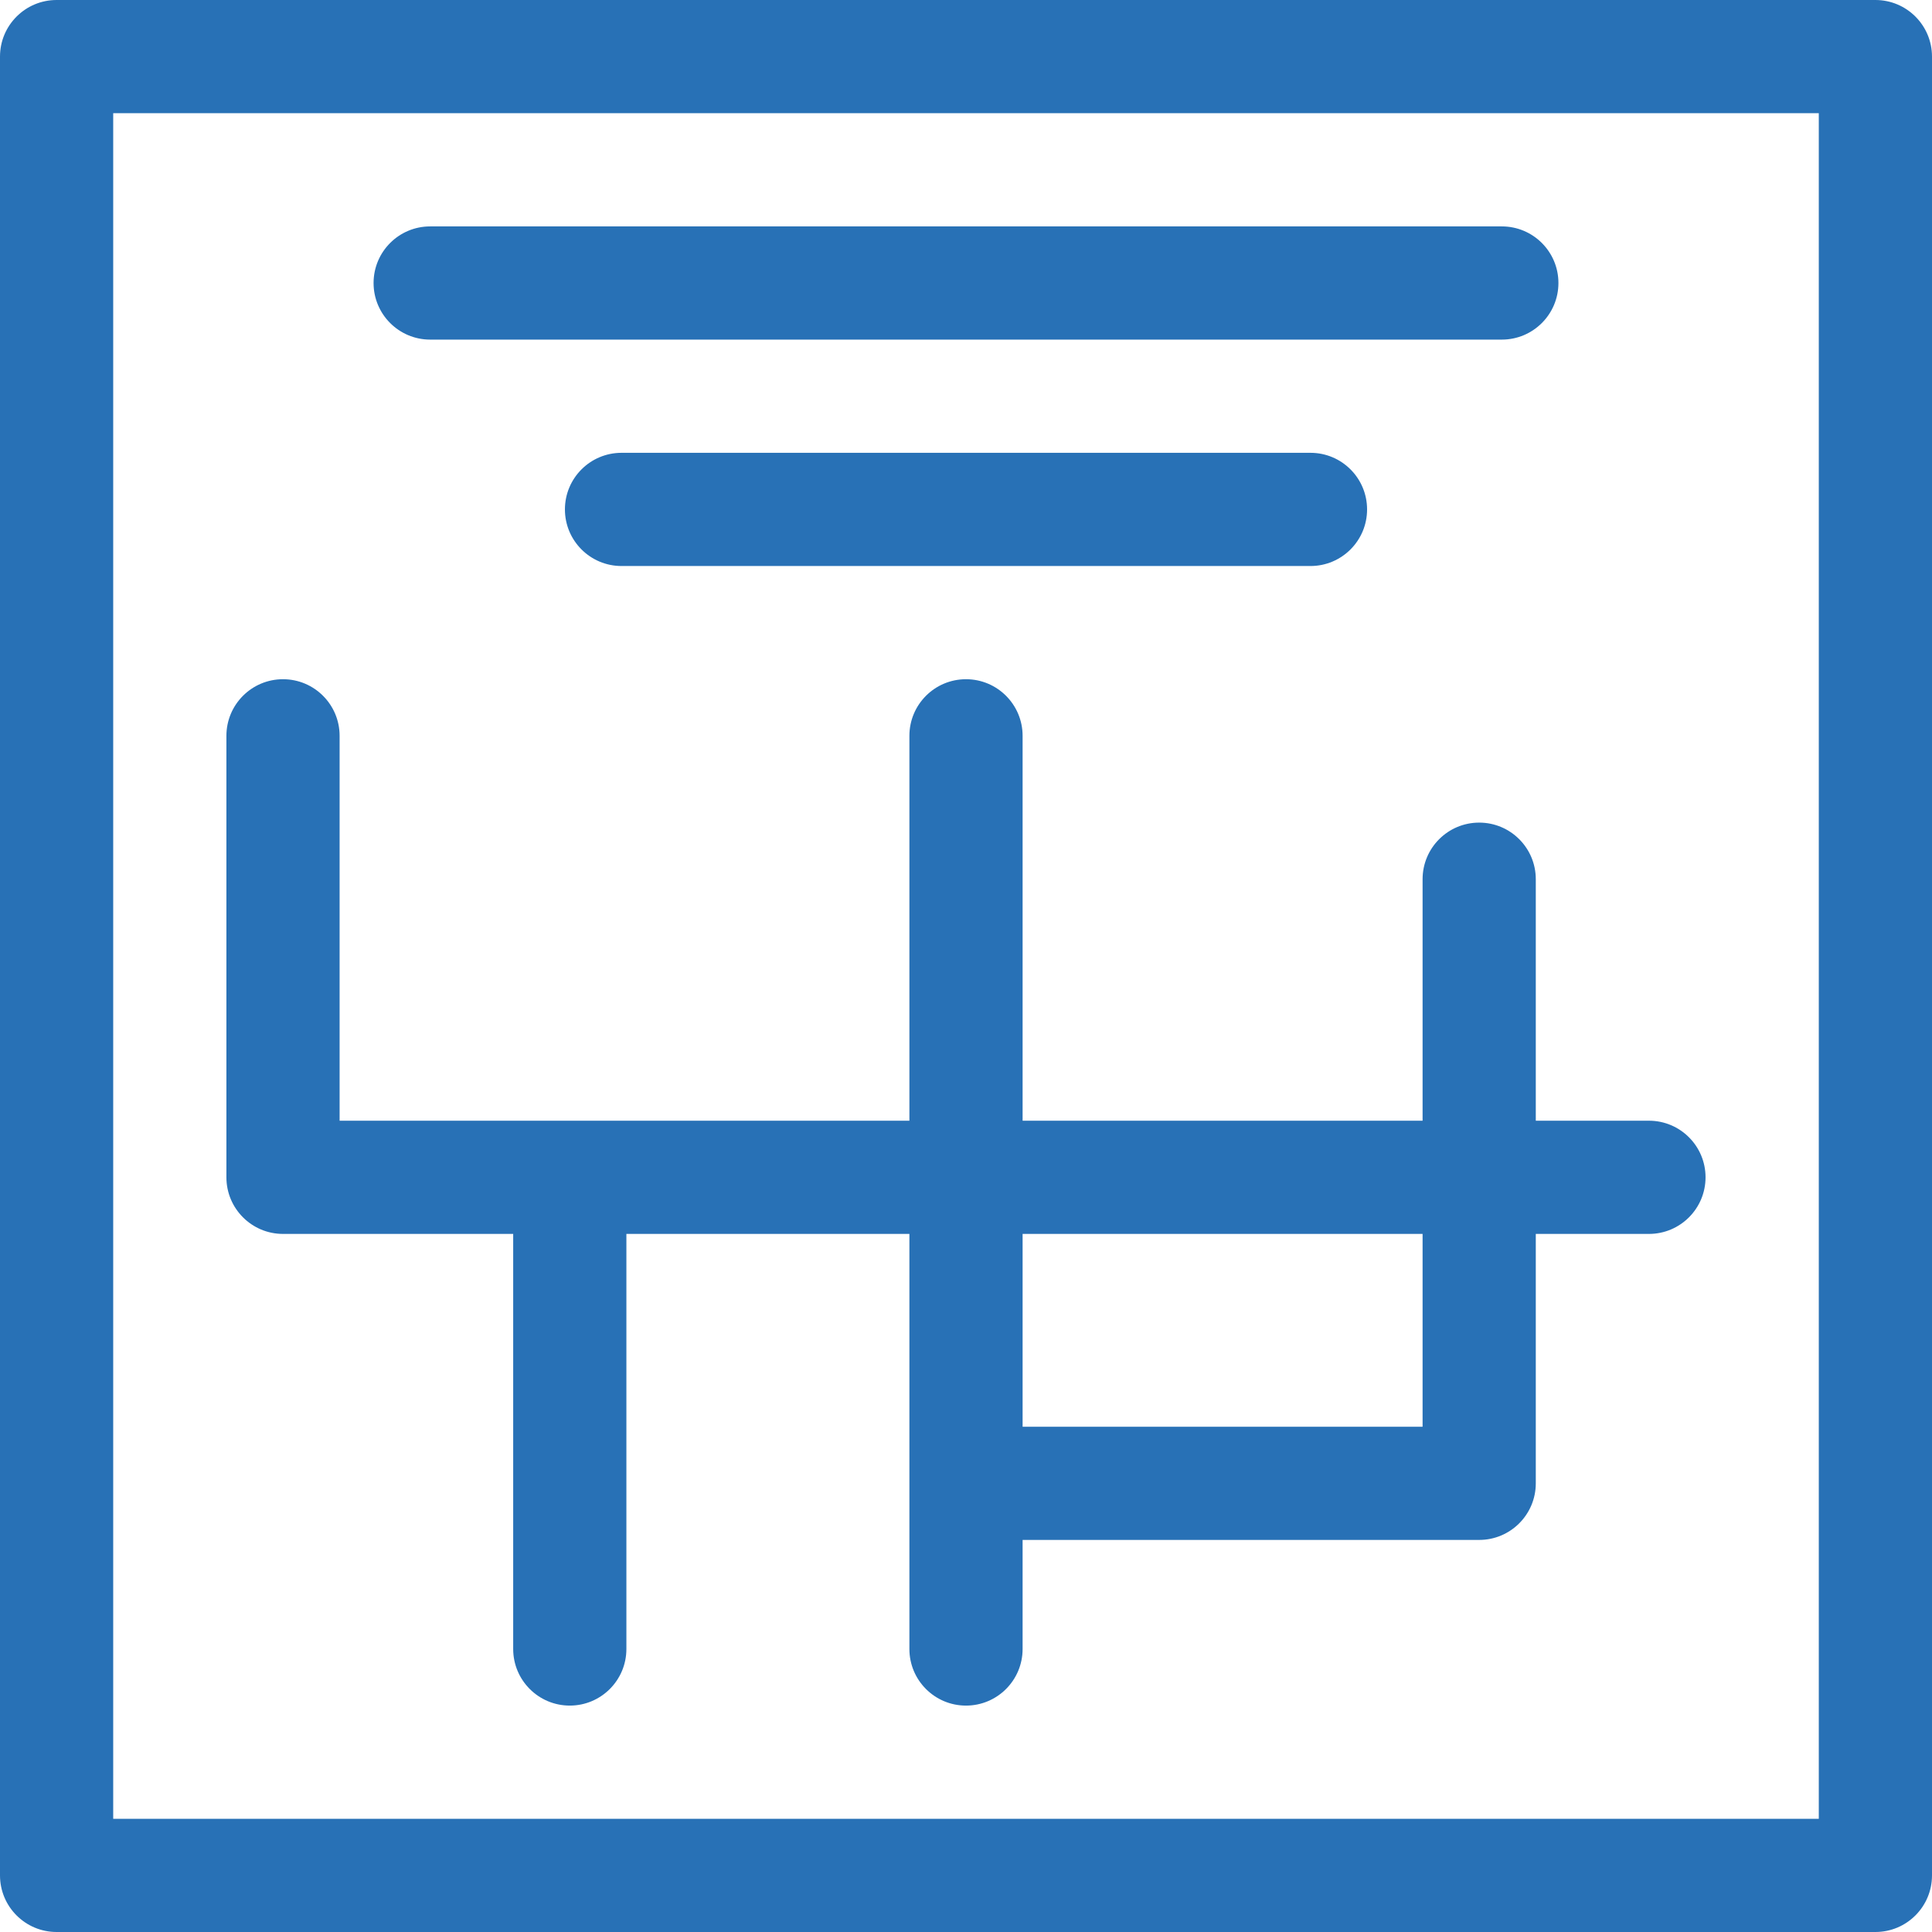
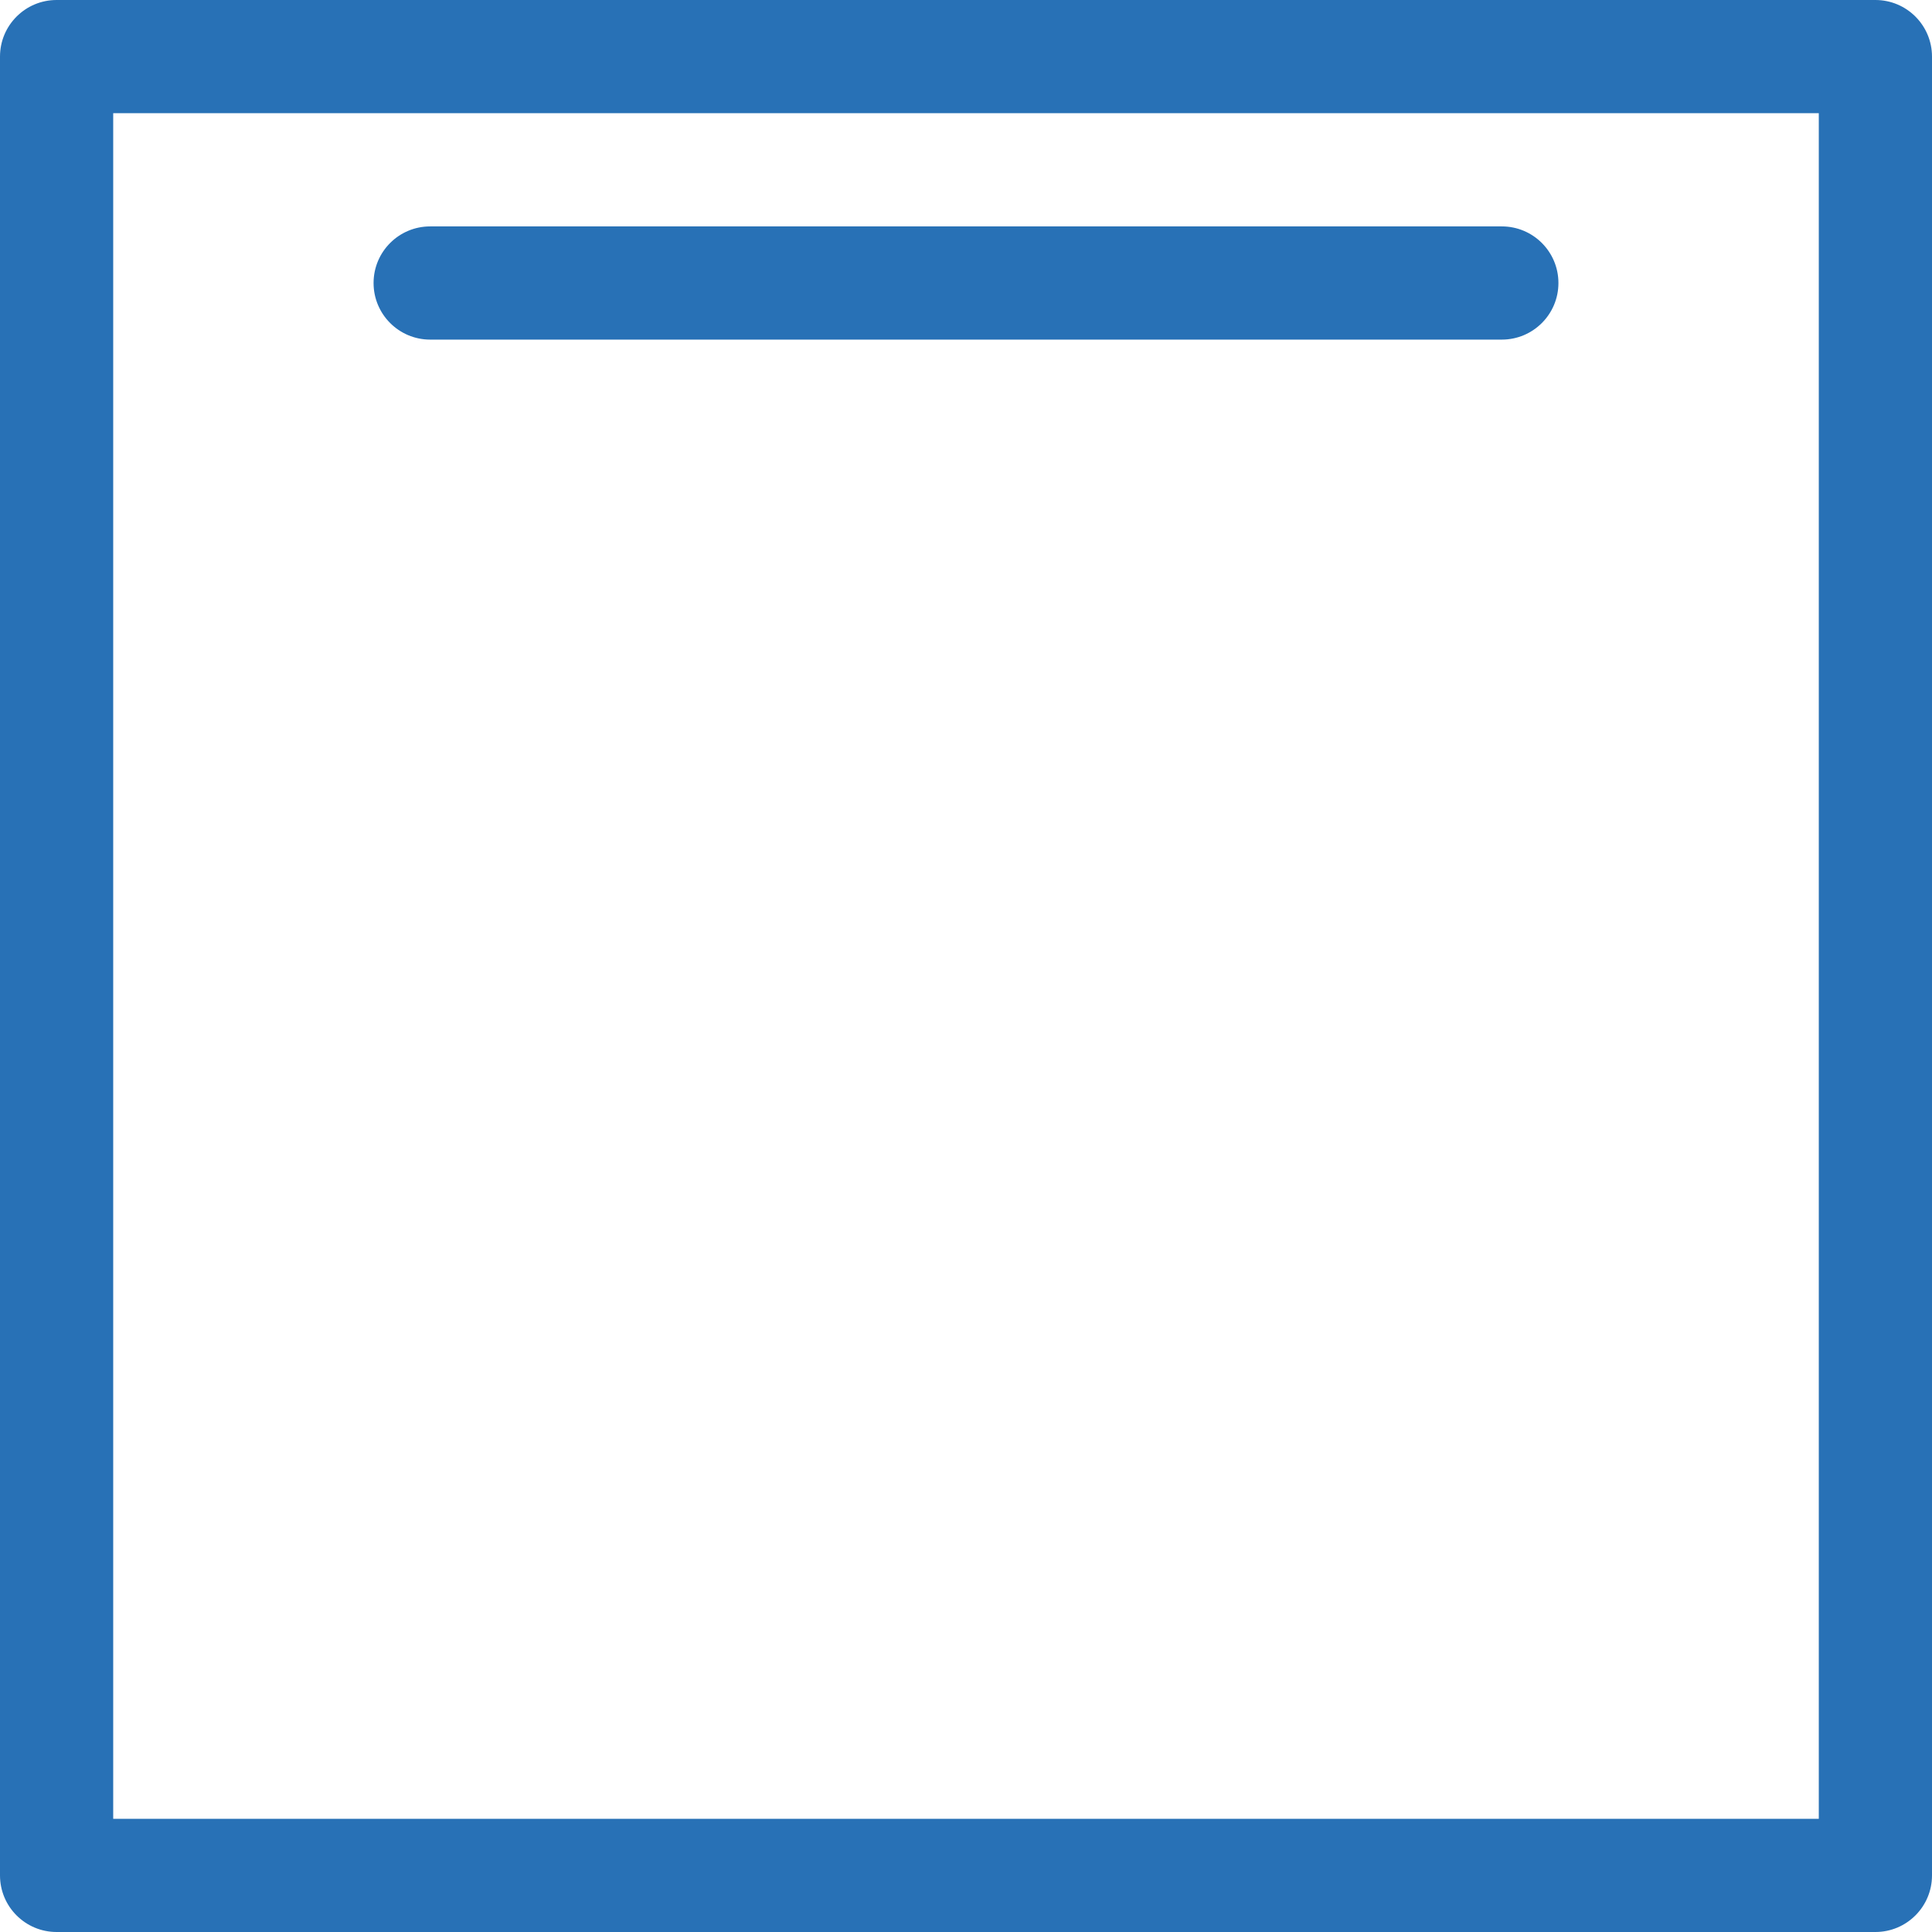
<svg xmlns="http://www.w3.org/2000/svg" version="1.1" width="512" height="512" x="0" y="0" viewBox="0 0 512 512" style="enable-background:new 0 0 512 512" xml:space="preserve" class="">
  <g>
    <path d="m497 0h-482c-8.284 0-15 6.716-15 15v482c0 8.284 6.716 15 15 15h482c8.284 0 15-6.716 15-15v-482c0-8.284-6.716-15-15-15zm-15 482h-452v-452h452z" fill="#2871b6" data-original="#000000" class="" />
    <path d="m114 89.999h284c8.284 0 15-6.716 15-15s-6.716-15-15-15h-284c-8.284 0-15 6.716-15 15s6.716 15 15 15z" fill="#2871b6" data-original="#000000" class="" />
-     <path d="m164.711 120.001c-8.284 0-15 6.716-15 15s6.716 15 15 15h182.579c8.284 0 15-6.716 15-15s-6.716-15-15-15z" fill="#2871b6" data-original="#000000" class="" />
-     <path d="m75 327h61v110c0 8.284 6.716 15 15 15s15-6.716 15-15v-110h75v110.002c0 8.284 6.716 15 15 15s15-6.716 15-15v-28.906h121c8.284 0 15-6.716 15-15v-66.096h29.987c8.284 0 15-6.716 15-15s-6.716-15-15-15h-29.987v-64c0-8.284-6.716-15-15-15s-15 6.716-15 15v64h-105.999v-102c0-8.284-6.716-15-15-15s-15 6.716-15 15v102h-151.001v-102c0-8.284-6.716-15-15-15s-15 6.716-15 15v117c0 8.284 6.716 15 15 15zm302 0v51.096h-105.999v-51.096z" fill="#2871b6" data-original="#000000" class="" />
  </g>
</svg>